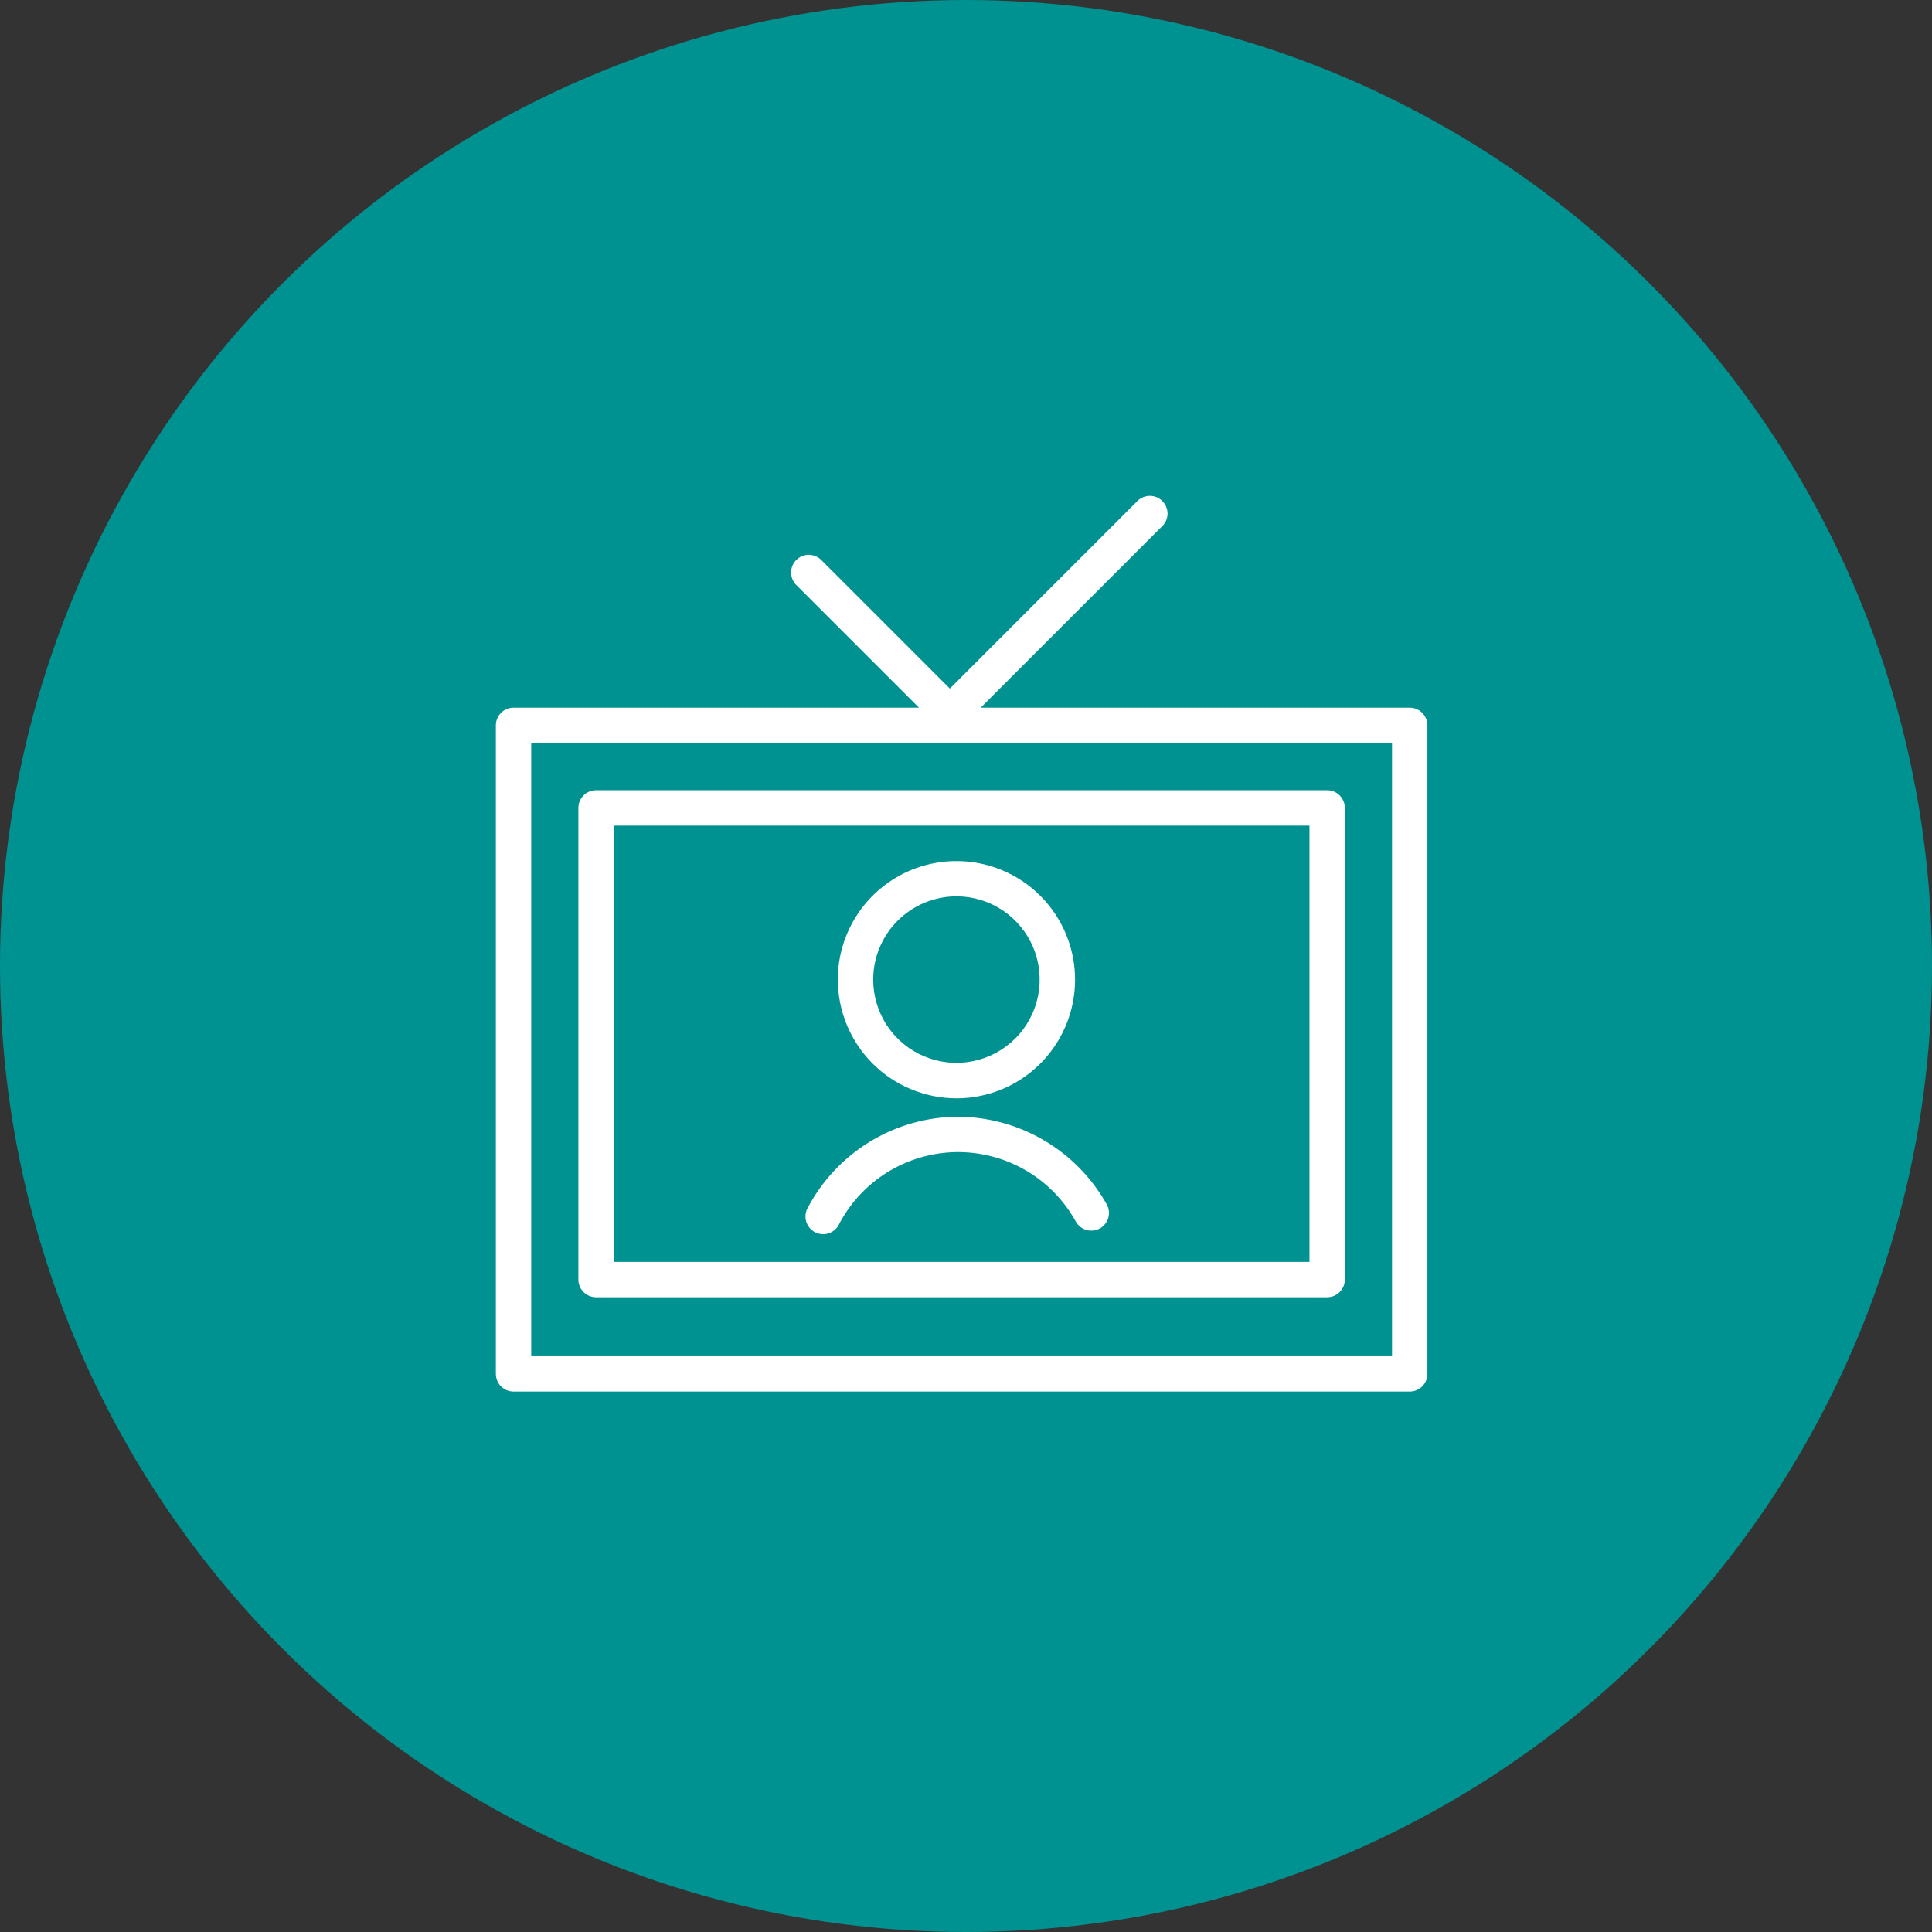
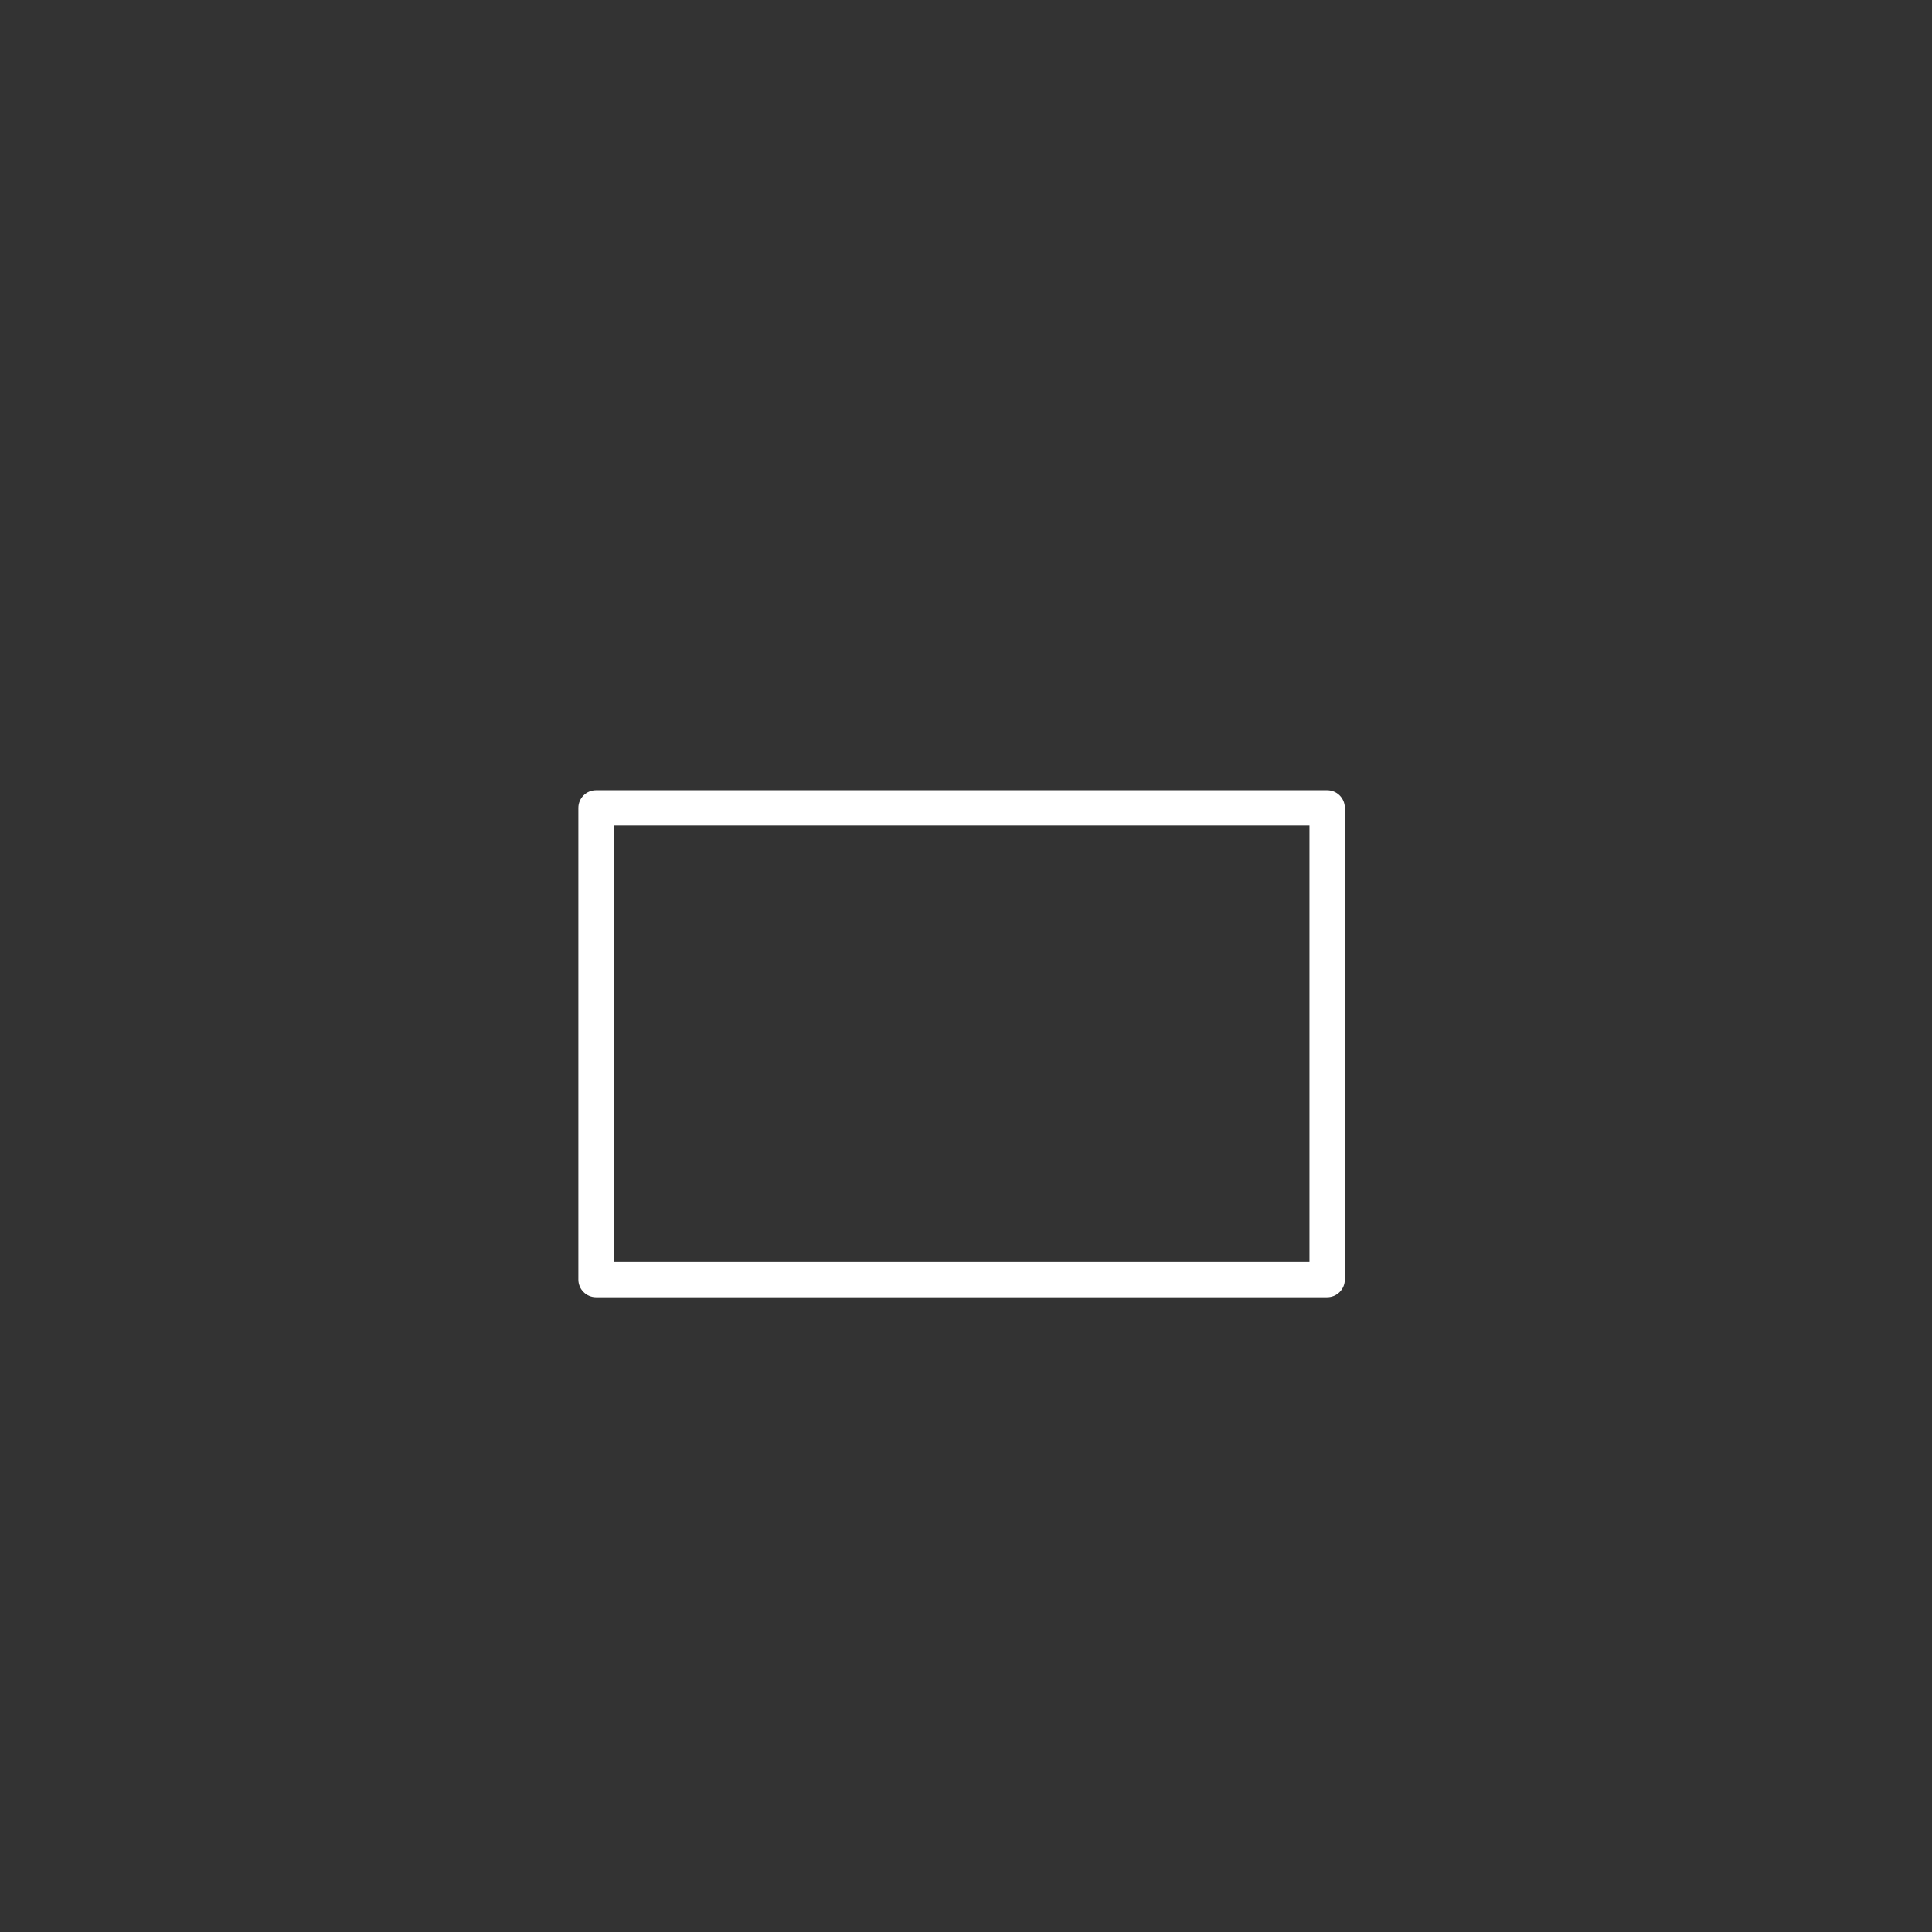
<svg xmlns="http://www.w3.org/2000/svg" width="55" height="55" viewBox="0 0 55 55" fill="none">
  <rect x="0" y="0" width="55" height="55" fill="#333333" stroke="none" />
-   <circle cx="27.5" cy="27.5" r="27.5" fill="#009291" />
-   <path d="M27.282 31.791C26.393 31.793 25.522 32.039 24.763 32.502C24.005 32.965 23.387 33.627 22.978 34.416C22.923 34.533 22.915 34.667 22.956 34.79C22.996 34.913 23.083 35.016 23.198 35.076C23.313 35.137 23.446 35.151 23.571 35.115C23.696 35.08 23.802 34.998 23.868 34.886C24.183 34.267 24.662 33.745 25.252 33.377C25.842 33.01 26.521 32.81 27.216 32.798C27.911 32.788 28.596 32.966 29.197 33.315C29.798 33.664 30.293 34.169 30.628 34.778C30.694 34.895 30.803 34.98 30.932 35.015C31.061 35.051 31.199 35.034 31.315 34.968C31.431 34.902 31.516 34.793 31.552 34.664C31.587 34.535 31.57 34.398 31.504 34.282C31.083 33.531 30.47 32.905 29.728 32.468C28.987 32.03 28.143 31.797 27.282 31.791Z" fill="white" />
-   <path d="M27.228 31.267C27.895 31.267 28.548 31.069 29.103 30.698C29.659 30.327 30.091 29.8 30.347 29.183C30.603 28.566 30.67 27.888 30.54 27.233C30.41 26.578 30.089 25.976 29.617 25.503C29.145 25.031 28.543 24.709 27.888 24.578C27.234 24.448 26.555 24.514 25.938 24.769C25.32 25.024 24.793 25.457 24.421 26.012C24.05 26.567 23.851 27.219 23.851 27.887C23.852 28.782 24.207 29.641 24.84 30.275C25.474 30.909 26.332 31.265 27.228 31.267ZM27.228 25.517C27.696 25.517 28.154 25.656 28.544 25.916C28.934 26.177 29.238 26.547 29.417 26.98C29.596 27.413 29.643 27.889 29.552 28.349C29.46 28.809 29.235 29.231 28.903 29.563C28.572 29.894 28.15 30.12 27.69 30.211C27.23 30.303 26.754 30.256 26.321 30.076C25.888 29.897 25.517 29.593 25.257 29.203C24.997 28.814 24.858 28.355 24.858 27.887C24.858 27.259 25.108 26.656 25.553 26.212C25.997 25.768 26.599 25.518 27.228 25.517Z" fill="white" />
-   <path d="M40.132 20.146H27.919L33.102 14.963C33.191 14.867 33.24 14.741 33.238 14.611C33.235 14.48 33.182 14.356 33.09 14.263C32.998 14.171 32.873 14.118 32.743 14.116C32.613 14.114 32.486 14.162 32.391 14.251L27.04 19.602L23.368 15.93C23.272 15.841 23.146 15.792 23.015 15.794C22.885 15.797 22.761 15.85 22.668 15.942C22.576 16.034 22.523 16.159 22.521 16.289C22.519 16.419 22.567 16.546 22.656 16.641L26.161 20.146H14.62C14.486 20.146 14.358 20.199 14.264 20.293C14.169 20.388 14.116 20.516 14.116 20.649V39.112C14.116 39.245 14.169 39.373 14.264 39.468C14.358 39.562 14.486 39.615 14.62 39.615H40.132C40.265 39.615 40.393 39.562 40.488 39.468C40.582 39.373 40.635 39.245 40.635 39.112V20.649C40.635 20.516 40.582 20.388 40.488 20.293C40.393 20.199 40.265 20.146 40.132 20.146ZM39.628 38.608H15.123V21.153H39.628V38.608Z" fill="white" />
  <path d="M16.969 36.93H37.781C37.915 36.93 38.043 36.877 38.137 36.782C38.232 36.688 38.285 36.56 38.285 36.426V22.999C38.285 22.866 38.232 22.738 38.137 22.643C38.043 22.549 37.915 22.496 37.781 22.496H16.969C16.835 22.496 16.707 22.549 16.613 22.643C16.518 22.738 16.465 22.866 16.465 22.999V36.426C16.465 36.56 16.518 36.688 16.613 36.782C16.707 36.877 16.835 36.93 16.969 36.93ZM17.472 23.503H37.278V35.923H17.472V23.503Z" fill="white" />
</svg>